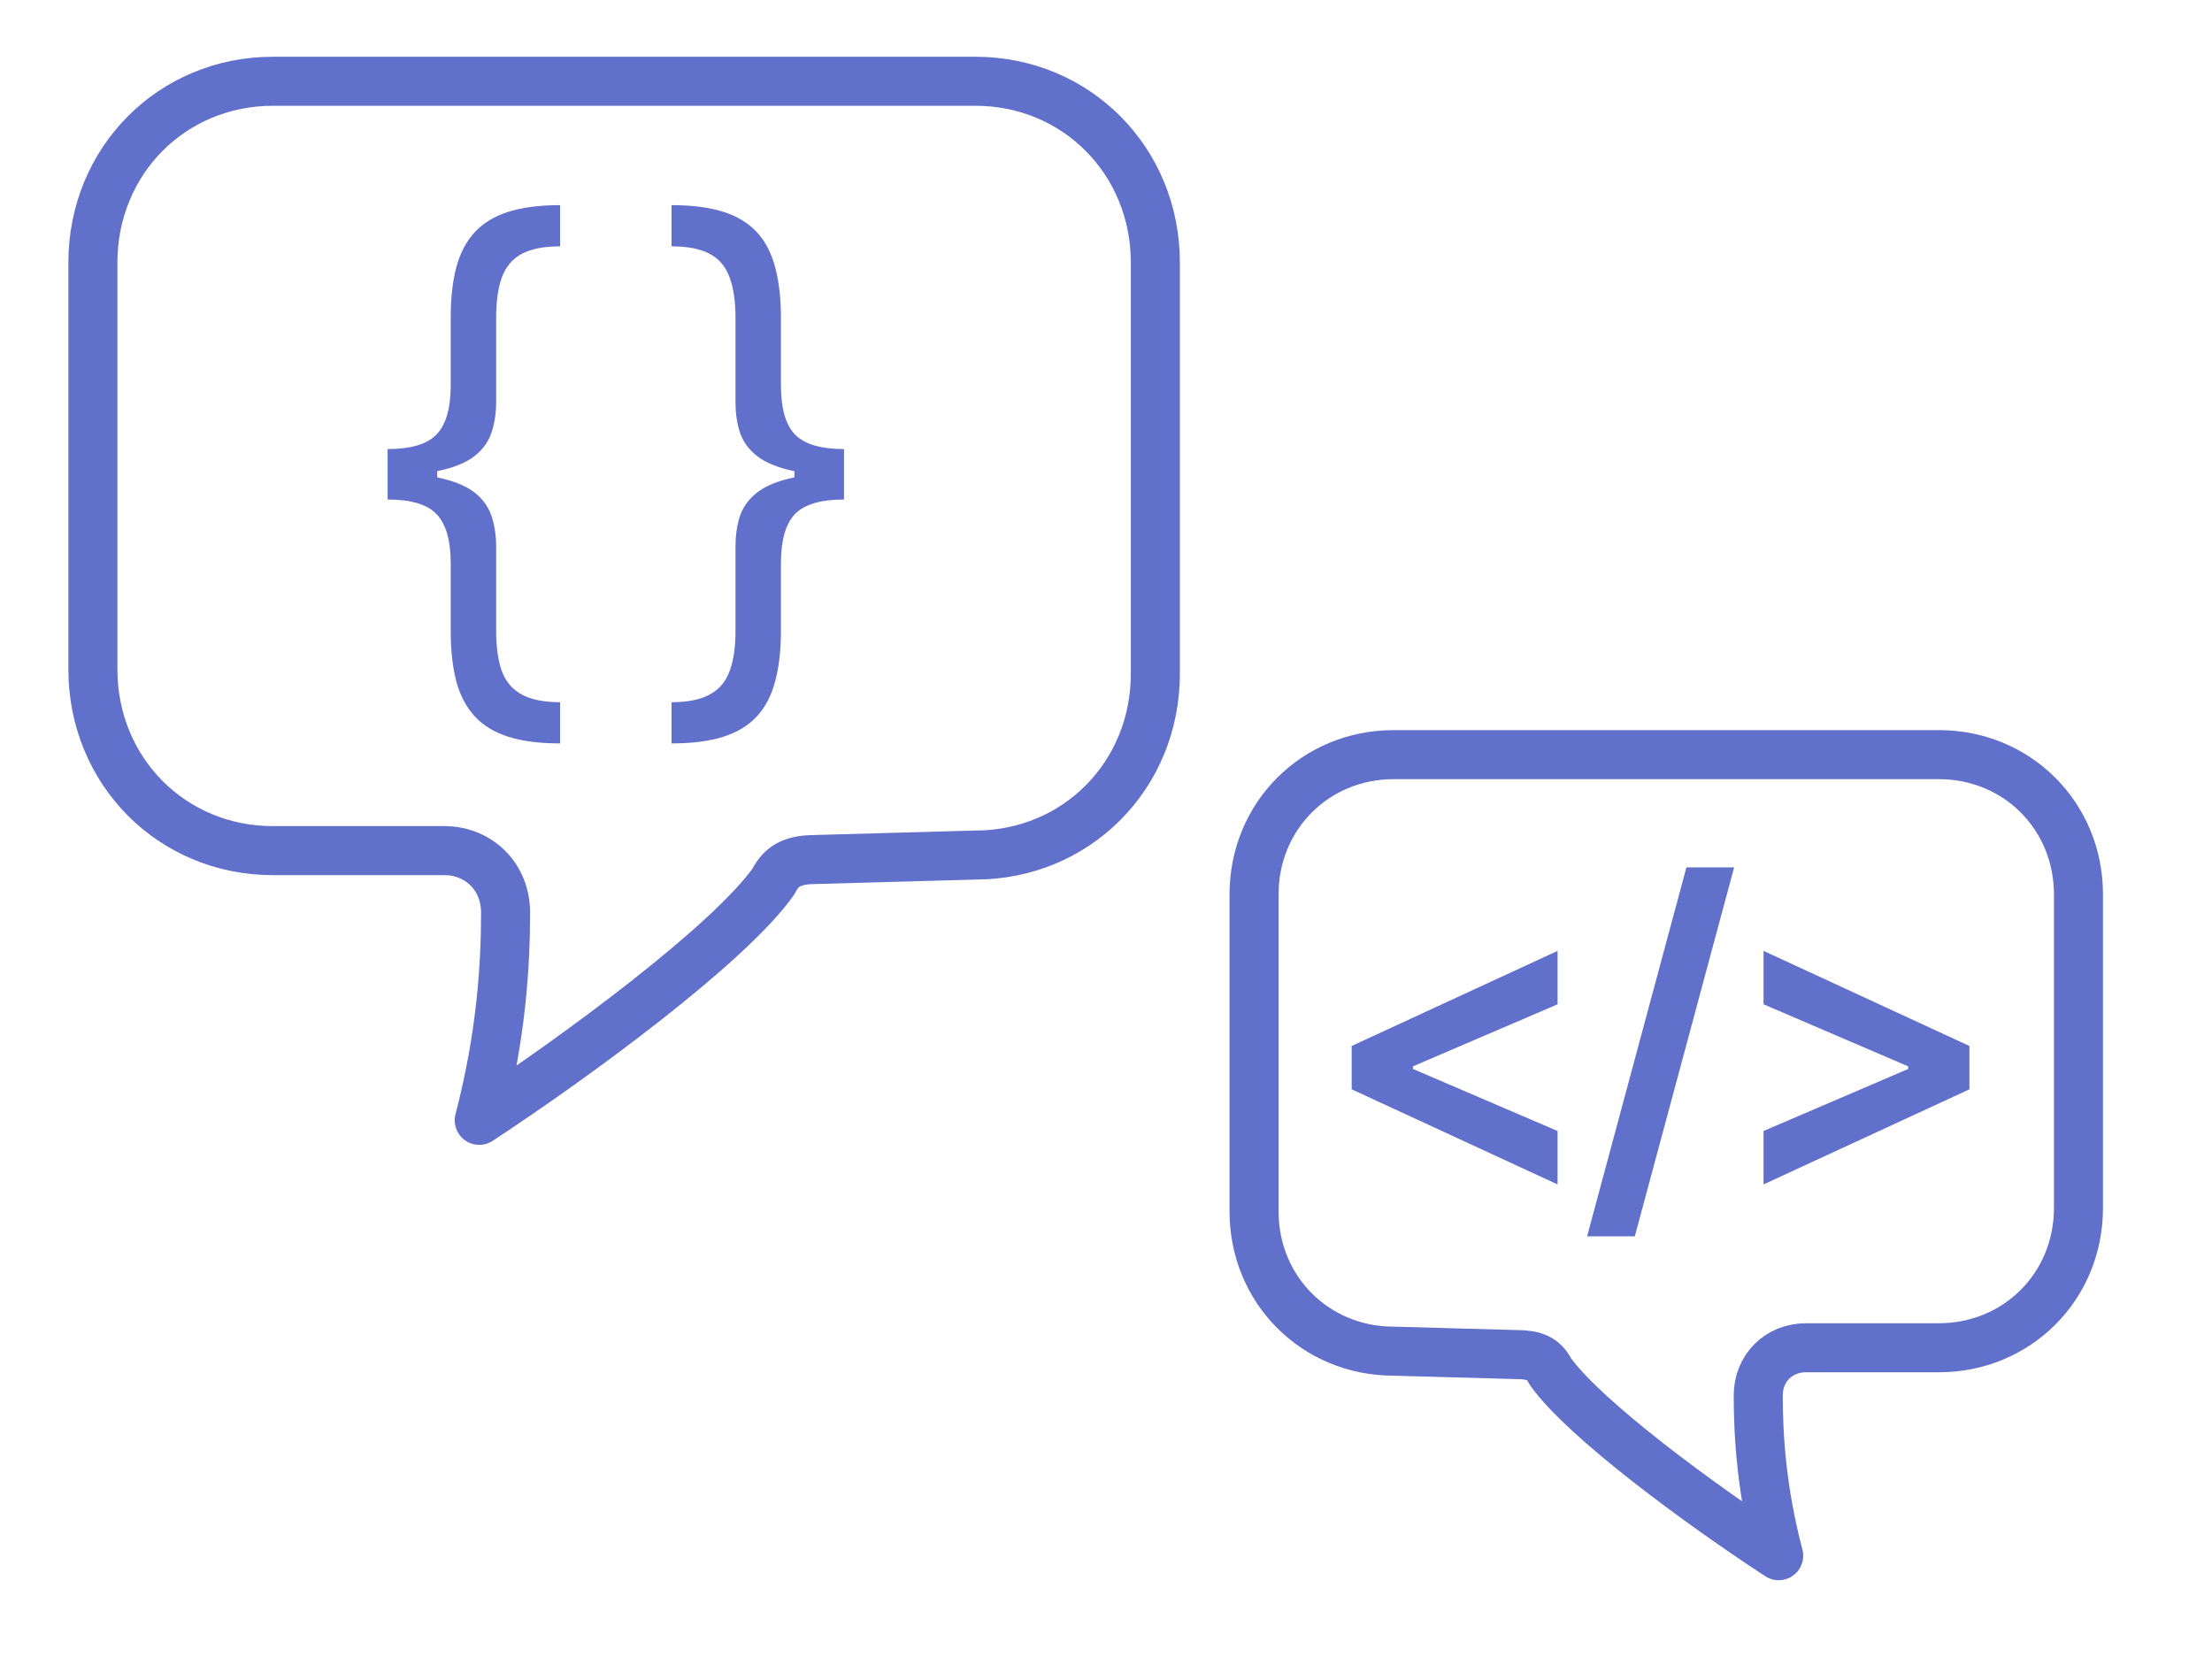
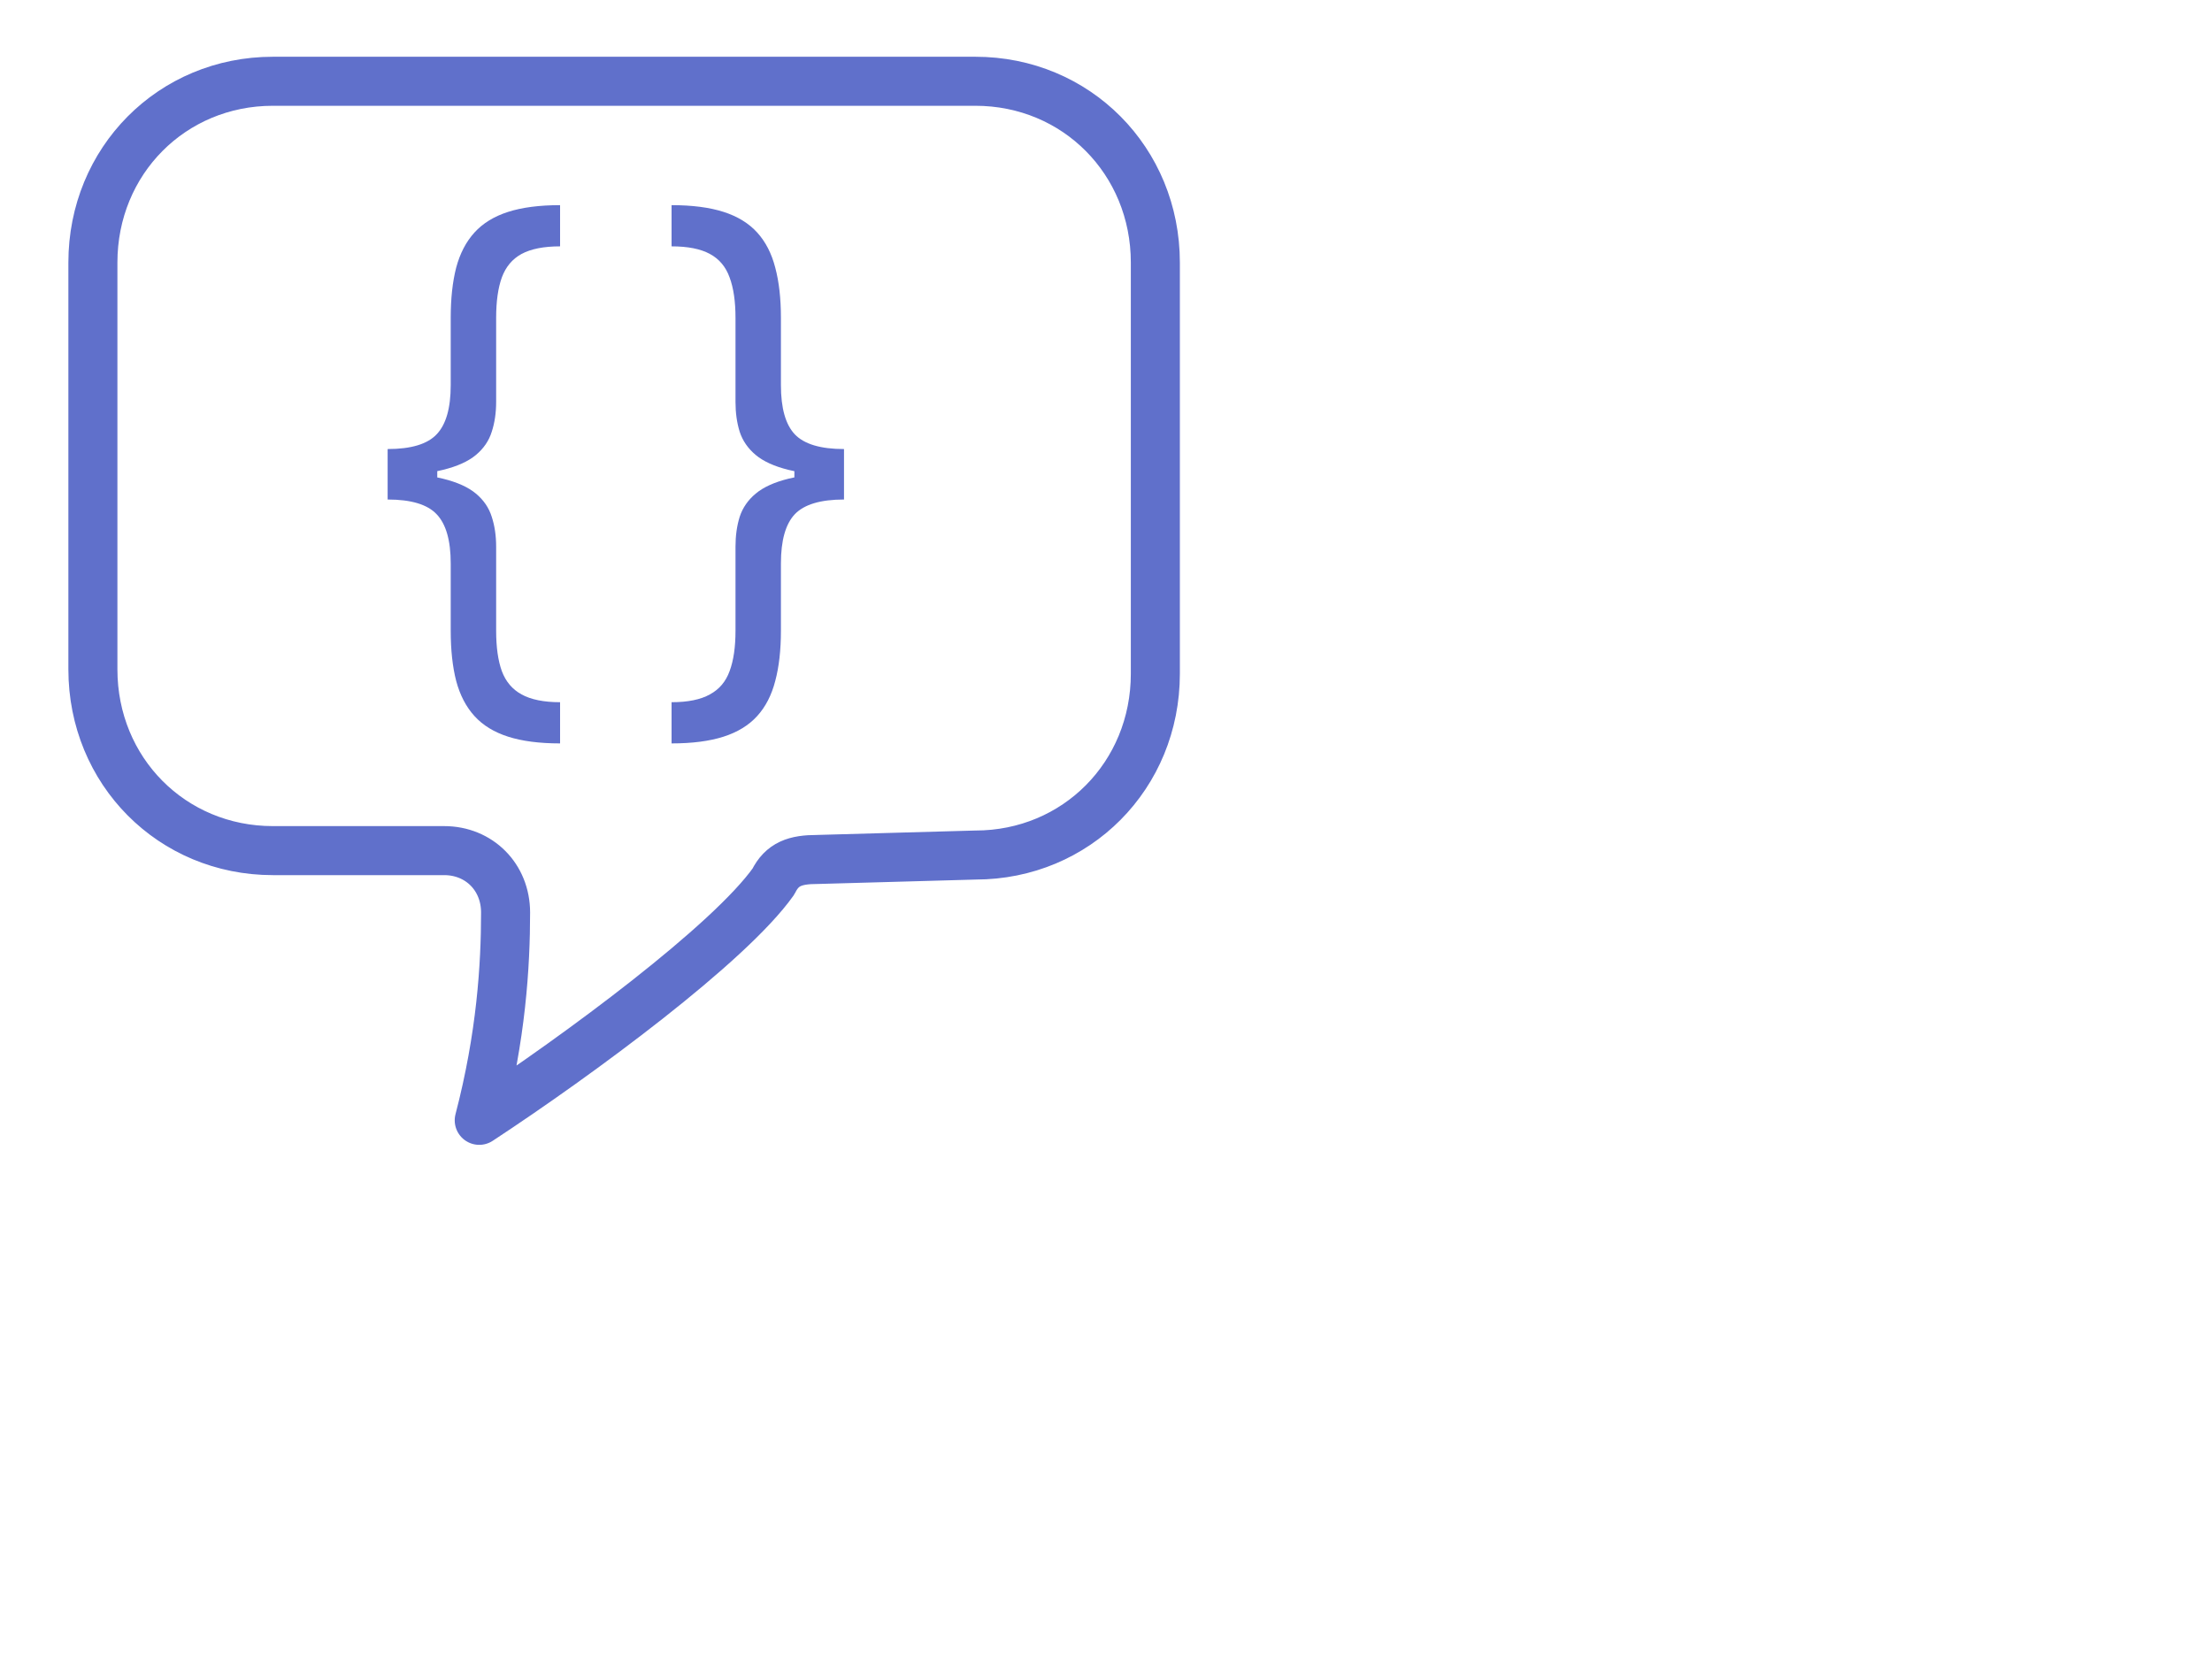
<svg xmlns="http://www.w3.org/2000/svg" width="381" height="288" viewBox="0 0 381 288" fill="none">
  <path d="M140.773 148.06C136.992 148.06 134.723 148.821 133.211 151.868C125.649 162.532 99.938 181.574 82.545 193C86.326 178.528 87.083 166.34 87.083 157.2C87.083 151.106 82.546 146.536 76.496 146.536H47.004C29.612 146.536 16 132.826 16 115.306V45.23C16 27.711 29.612 14 47.004 14H167.996C185.388 14 199 27.711 199 45.23V116.068C199 133.587 185.388 147.298 167.996 147.298L140.773 148.06Z" stroke="#6070CB" stroke-width="8.446" stroke-miterlimit="10" stroke-linecap="round" stroke-linejoin="round" />
  <path d="M66.767 81.849V77.358C70.8 77.358 73.613 76.513 75.207 74.822C76.825 73.132 77.633 70.307 77.633 66.347V54.756C77.633 51.423 77.947 48.538 78.575 46.099C79.227 43.66 80.278 41.644 81.727 40.05C83.175 38.456 85.107 37.273 87.522 36.5C89.937 35.727 92.919 35.341 96.469 35.341V42.44C93.668 42.44 91.458 42.875 89.84 43.744C88.246 44.614 87.112 45.966 86.435 47.801C85.783 49.612 85.457 51.93 85.457 54.756V69.244C85.457 71.128 85.204 72.842 84.697 74.388C84.214 75.933 83.308 77.261 81.98 78.372C80.652 79.483 78.756 80.34 76.293 80.944C73.854 81.548 70.679 81.849 66.767 81.849ZM96.469 128.068C92.919 128.068 89.937 127.682 87.522 126.909C85.107 126.136 83.175 124.953 81.727 123.359C80.278 121.766 79.227 119.749 78.575 117.31C77.947 114.871 77.633 111.986 77.633 108.653V97.062C77.633 93.102 76.825 90.277 75.207 88.587C73.613 86.896 70.8 86.051 66.767 86.051V81.56C70.679 81.56 73.854 81.862 76.293 82.465C78.756 83.069 80.652 83.926 81.98 85.037C83.308 86.148 84.214 87.476 84.697 89.021C85.204 90.567 85.457 92.281 85.457 94.165V108.653C85.457 111.479 85.783 113.797 86.435 115.608C87.112 117.419 88.246 118.759 89.84 119.629C91.458 120.522 93.668 120.969 96.469 120.969V128.068ZM66.767 86.051V77.358H75.315V86.051H66.767ZM145.374 81.56V86.051C141.341 86.051 138.516 86.896 136.898 88.587C135.304 90.277 134.508 93.102 134.508 97.062V108.653C134.508 111.986 134.182 114.871 133.53 117.31C132.902 119.749 131.863 121.766 130.415 123.359C128.966 124.953 127.034 126.136 124.619 126.909C122.204 127.682 119.222 128.068 115.672 128.068V120.969C118.473 120.969 120.671 120.522 122.265 119.629C123.883 118.759 125.018 117.419 125.67 115.608C126.346 113.797 126.684 111.479 126.684 108.653V94.165C126.684 92.281 126.925 90.567 127.408 89.021C127.915 87.476 128.833 86.148 130.161 85.037C131.489 83.926 133.373 83.069 135.812 82.465C138.275 81.862 141.462 81.56 145.374 81.56ZM115.672 35.341C119.222 35.341 122.204 35.727 124.619 36.5C127.034 37.273 128.966 38.456 130.415 40.05C131.863 41.644 132.902 43.66 133.53 46.099C134.182 48.538 134.508 51.423 134.508 54.756V66.347C134.508 70.307 135.304 73.132 136.898 74.822C138.516 76.513 141.341 77.358 145.374 77.358V81.849C141.462 81.849 138.275 81.548 135.812 80.944C133.373 80.34 131.489 79.483 130.161 78.372C128.833 77.261 127.915 75.933 127.408 74.388C126.925 72.842 126.684 71.128 126.684 69.244V54.756C126.684 51.93 126.346 49.612 125.67 47.801C125.018 45.966 123.883 44.614 122.265 43.744C120.671 42.875 118.473 42.44 115.672 42.44V35.341ZM145.374 77.358V86.051H136.826V77.358H145.374Z" fill="#6070CB" />
-   <path d="M232.818 187.657V180.191L268.281 163.808V173.011L243.083 183.821L243.369 183.328V184.521L243.083 184.028L268.281 194.838V204.041L232.818 187.657ZM298.692 149.42L281.582 212.984H273.365L290.474 149.42H298.692ZM339.219 187.657L303.756 204.041V194.838L328.954 184.028L328.668 184.521V183.328L328.954 183.821L303.756 173.011V163.808L339.219 180.191V187.657Z" fill="#6070CB" />
-   <path d="M261.182 233.353C264.116 233.353 265.876 233.94 267.05 236.289C272.917 244.511 292.868 259.191 306.364 268C303.43 256.843 302.843 247.447 302.843 240.4C302.843 235.702 306.364 232.179 311.058 232.179H333.942C347.438 232.179 358 221.609 358 208.102V154.077C358 140.57 347.438 130 333.942 130H240.058C226.562 130 216 140.57 216 154.077V208.689C216 222.196 226.562 232.766 240.058 232.766L261.182 233.353Z" stroke="#6070CB" stroke-width="8.446" stroke-miterlimit="10" stroke-linecap="round" stroke-linejoin="round" />
</svg>